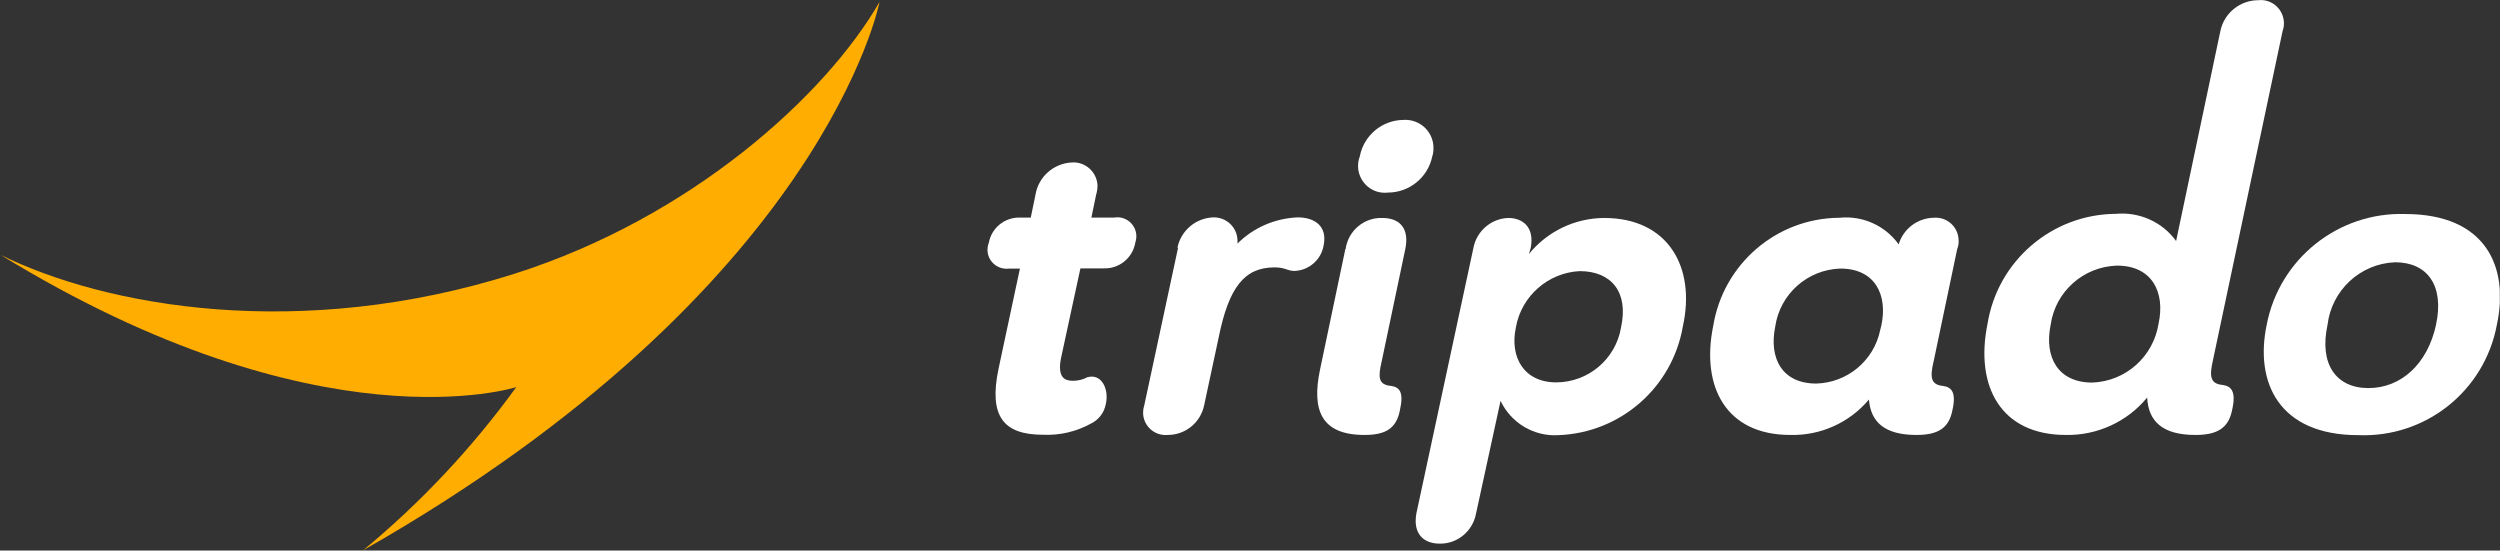
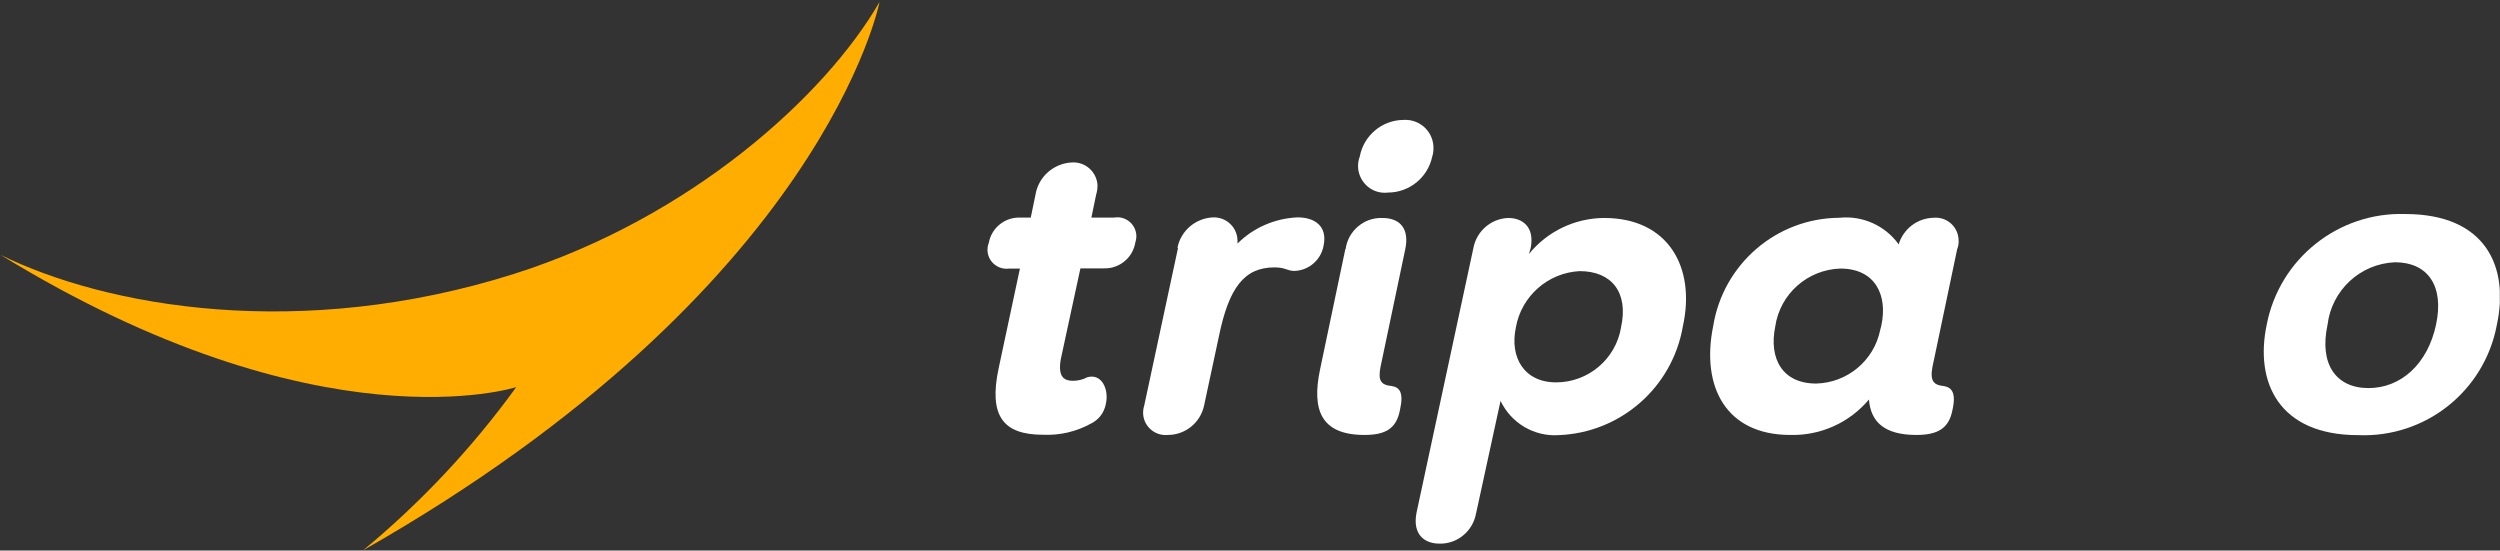
<svg xmlns="http://www.w3.org/2000/svg" id="Group_-_Tripado_Logo" data-name="Group - Tripado Logo" viewBox="0 0 126.97 27.96">
  <rect x="0" y="0" width="126.97" height="27.96" fill="#333333" stroke="none" />
  <defs>
    <style>
      .cls-1 {
        fill: none;
      }

      .cls-2 {
        fill: #ffad00;
      }

      .cls-3 {
        fill: #fff;
      }

      .cls-4 {
        clip-path: url(#clippath);
      }
    </style>
    <clipPath id="clippath">
      <rect class="cls-1" y="0" width="126.96" height="27.95" />
    </clipPath>
  </defs>
  <g class="cls-4">
    <g id="Group_5701" data-name="Group 5701">
-       <path id="Path_6049" data-name="Path 6049" class="cls-3" d="M112.77,1.57c.19-.91,1-1.56,1.93-1.56.64-.07,1.22.4,1.29,1.05.02.17,0,.35-.06.51l-3.54,16.73c-.18.8-.15,1.19.49,1.25.43.06.7.31.49,1.25-.18.95-.77,1.29-1.87,1.29-1.68,0-2.39-.7-2.45-1.9-1.01,1.23-2.54,1.93-4.13,1.9-3.31,0-4.62-2.48-3.98-5.63.51-3.21,3.27-5.58,6.52-5.6,1.19-.11,2.36.41,3.06,1.38l2.25-10.67ZM109.63,16.43c.34-1.56-.31-2.94-2.11-2.94-1.7.05-3.13,1.31-3.37,3-.34,1.65.37,2.94,2.11,2.94,1.7-.06,3.11-1.32,3.37-3" />
      <path id="Path_6050" data-name="Path 6050" class="cls-3" d="M115.12,16.5c.64-3.35,3.63-5.74,7.04-5.63,4.07,0,5.29,2.66,4.65,5.63-.63,3.36-3.62,5.74-7.04,5.6-4.04,0-5.26-2.69-4.65-5.6M123.72,16.5c.43-1.99-.43-3.18-2.08-3.18-1.77.07-3.22,1.42-3.43,3.18-.43,1.99.43,3.21,2.08,3.21s3-1.22,3.43-3.21" />
      <path id="Path_6051" data-name="Path 6051" class="cls-2" d="M0,12.93c5.38,2.66,15.24,4.42,26.11.98C35.09,11.06,41.92,4.87,44.67.1h0s-2.8,14.52-26.23,27.85c2.93-2.42,5.55-5.21,7.78-8.29,0,0-9.97,3.24-26.23-6.74" />
      <path id="Path_6052" data-name="Path 6052" class="cls-3" d="M54.87,13.64l-.99,4.58c-.18.97.21,1.12.61,1.12.26,0,.51-.06.73-.18.73-.21,1.12.61.94,1.37-.08.42-.35.78-.73.97-.75.42-1.6.62-2.46.58-2.01,0-2.77-.94-2.25-3.38l1.08-5.06h-.55c-.53.07-1.02-.3-1.09-.83-.02-.16,0-.33.06-.48.14-.76.81-1.3,1.58-1.28h.55l.24-1.16c.15-.92.93-1.6,1.86-1.64.67-.04,1.25.48,1.29,1.15,0,.17-.02.33-.07.49l-.24,1.16h1.16c.53-.09,1.02.27,1.11.79.03.16.01.33-.04.48-.13.78-.82,1.34-1.61,1.31h-1.16Z" />
      <path id="Path_6053" data-name="Path 6053" class="cls-3" d="M59.8,12.58c.18-.87.92-1.5,1.81-1.54.66-.02,1.22.49,1.24,1.16,0,.06,0,.11,0,.17.81-.81,1.9-1.28,3.05-1.33.88,0,1.51.45,1.33,1.39-.11.74-.73,1.3-1.48,1.33-.39,0-.45-.18-1.02-.18-1.54,0-2.32,1.03-2.83,3.53l-.75,3.5c-.19.86-.95,1.48-1.84,1.48-.63.06-1.19-.4-1.25-1.03-.01-.15,0-.3.05-.45l1.72-8.02Z" />
      <path id="Path_6054" data-name="Path 6054" class="cls-3" d="M68.34,12.66c.12-.93.93-1.62,1.86-1.59.96,0,1.38.6,1.17,1.59l-1.2,5.71c-.18.78-.18,1.17.48,1.23.42.06.66.3.45,1.23-.18.93-.72,1.26-1.8,1.26-2.23,0-2.68-1.29-2.26-3.31l1.29-6.14ZM70.49,9.78c-.75.09-1.42-.45-1.51-1.2-.02-.21,0-.43.08-.63.2-1.07,1.13-1.85,2.22-1.86.79-.05,1.47.54,1.52,1.33.01.18,0,.36-.06.53-.22,1.06-1.16,1.83-2.25,1.83" />
      <path id="Path_6055" data-name="Path 6055" class="cls-3" d="M74.97,26.05c-.15.91-.94,1.58-1.86,1.56-.75,0-1.38-.45-1.17-1.56l2.89-13.45c.16-.86.9-1.5,1.77-1.53.72,0,1.35.45,1.14,1.53l-.09.3c.94-1.15,2.33-1.82,3.82-1.83,3.27,0,4.66,2.52,4,5.5-.53,3.1-3.16,5.41-6.31,5.53-1.25.08-2.41-.61-2.95-1.74l-1.24,5.7ZM82.33,16.62c.39-1.77-.48-2.85-2.1-2.85-1.61.08-2.96,1.27-3.24,2.85-.33,1.53.42,2.8,2.04,2.8,1.63,0,3.03-1.18,3.3-2.79" />
      <path id="Path_6056" data-name="Path 6056" class="cls-3" d="M98.2,18.37c-.18.78-.15,1.17.48,1.23.42.06.69.3.48,1.23-.18.93-.75,1.26-1.83,1.26-1.62,0-2.32-.66-2.41-1.8-.99,1.18-2.46,1.84-4,1.8-3.25,0-4.54-2.44-3.91-5.53.51-3.15,3.21-5.48,6.41-5.5,1.17-.12,2.32.39,3.01,1.35.24-.79.95-1.33,1.77-1.35.65-.06,1.22.42,1.27,1.07.02.18,0,.36-.07.53l-1.2,5.72ZM95.49,16.77l.06-.24c.33-1.53-.3-2.89-2.08-2.89-1.67.05-3.07,1.29-3.31,2.95-.33,1.62.36,2.89,2.08,2.89,1.58-.04,2.93-1.16,3.25-2.71" />
    </g>
  </g>
</svg>